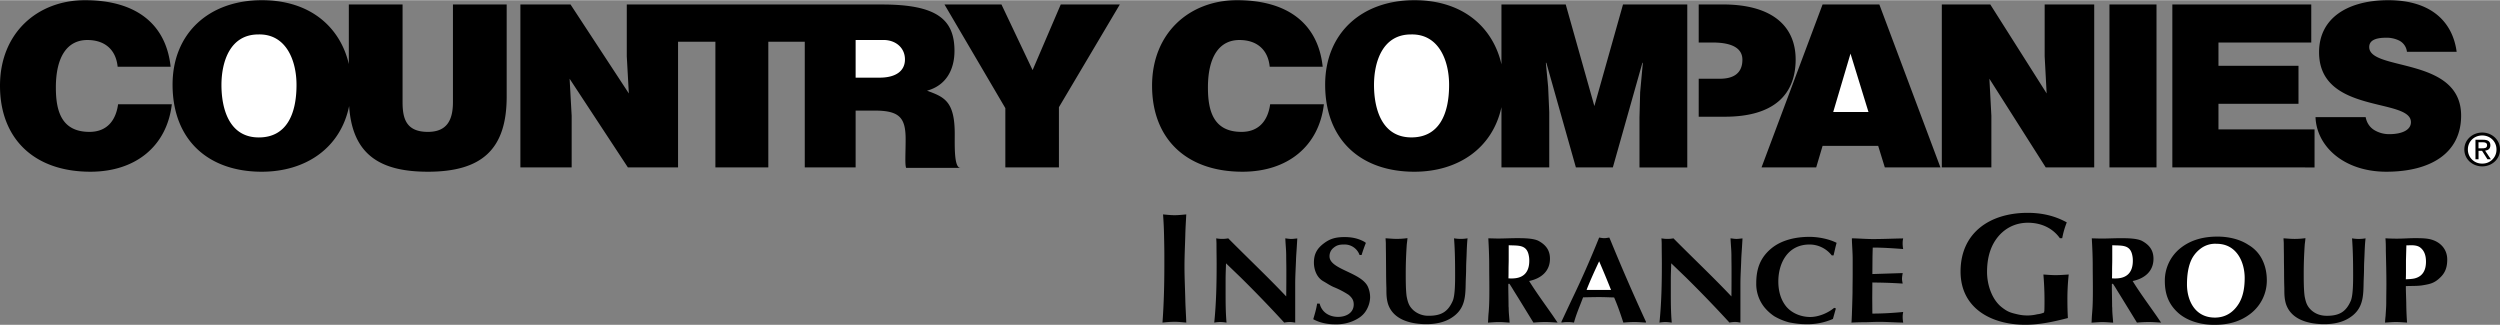
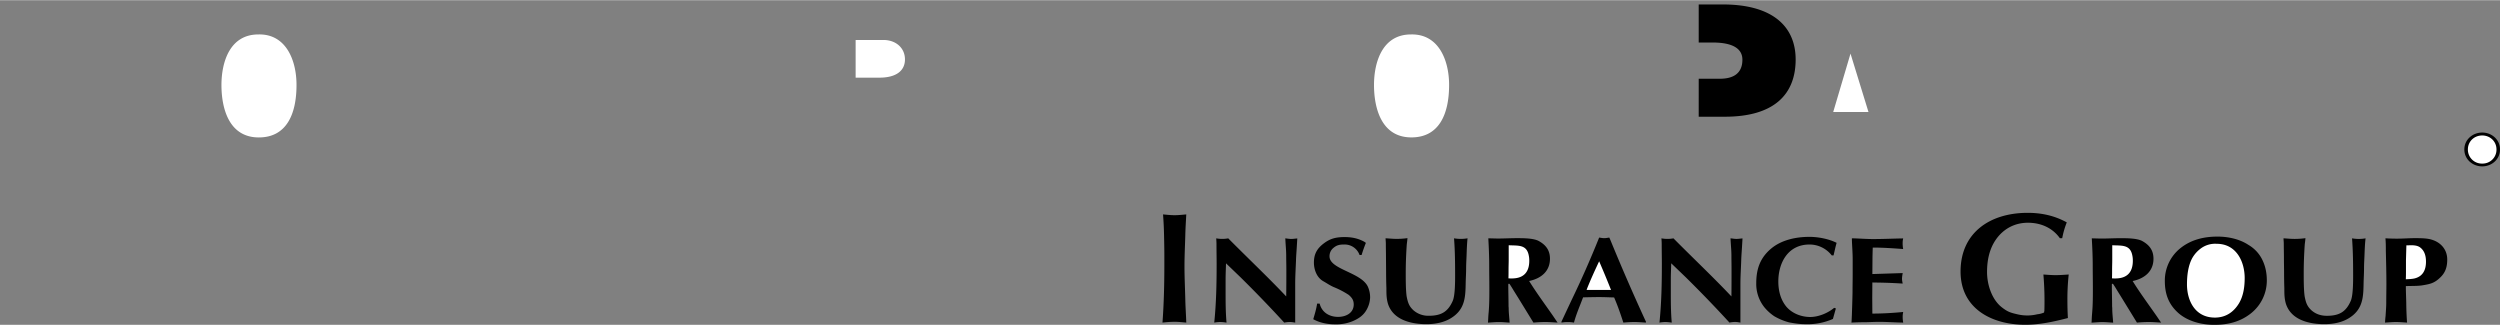
<svg xmlns="http://www.w3.org/2000/svg" width="2500" height="325" viewBox="0 0 66.945 8.692">
  <rect x="0" y="0" width="66.945" height="8.692" fill="#808080" stroke="none" />
-   <path d="M3.15 1.781c-.045-.455-.342-.715-.811-.715-.526 0-.843.43-.843 1.272 0 .612.14 1.188.899 1.188.482 0 .71-.321.767-.739h1.439c-.133 1.127-.976 1.806-2.18 1.806C.913 4.593 0 3.708 0 2.29 0 .878 1.002 0 2.275 0 3.67 0 4.449.66 4.569 1.781H3.15zM12.129.114v2.612c0 .473-.152.8-.671.8-.592 0-.678-.37-.678-.8V.114H9.341V1.71C9.127.782 8.37 0 7.01 0 5.591 0 4.621.891 4.621 2.26c0 1.484.957 2.333 2.389 2.333 1.168 0 2.107-.627 2.339-1.758.085 1.302.83 1.758 2.109 1.758 1.458 0 2.11-.612 2.11-2.012V.114h-1.439zM25.566 3.581c0-.878-.28-.988-.743-1.158.512-.139.736-.563.736-1.066 0-.848-.48-1.242-1.94-1.242h-6.835v1.388l.055.994L15.278.115h-1.343v4.363h1.373V3.096l-.055-.993 1.561 2.375h1.343V1.113h1v3.364h1.417V1.113h.976v3.364h1.362V2.956h.512c.67 0 .827.198.827.768 0 .388-.023.667.013.765h1.454c-.17-.001-.152-.564-.152-.908zM28.356 4.478h-1.435V2.89L25.291.114h1.526l.834 1.758.754-1.758h1.582l-1.631 2.751zM34 1.781c-.044-.455-.342-.715-.811-.715-.526 0-.843.43-.843 1.272 0 .612.139 1.188.899 1.188.481 0 .71-.321.767-.739h1.439c-.133 1.127-.976 1.806-2.18 1.806-1.508 0-2.421-.885-2.421-2.303C30.85.878 31.851 0 33.125 0c1.395 0 2.174.66 2.294 1.781H34zM43.461.114l-.767 2.721-.767-2.721h-1.721v1.603C39.995.786 39.237 0 37.874 0c-1.419 0-2.389.891-2.389 2.26 0 1.484.957 2.333 2.389 2.333 1.158 0 2.09-.617 2.332-1.729v1.613h1.28V2.999l-.03-.679-.061-.643h.013l.791 2.8h.99l.791-2.8h.012l-.072.789-.018.679v1.333h1.28V.114h-1.721zM48.634 4.478l.171-.577h1.489l.178.577h1.489L50.325.114h-1.52L47.17 4.478zM54.805 2.496l-.053-.994V.114h1.327v4.364h-1.298l-1.509-2.375.053.993v1.382h-1.327V.114h1.298zM56.487.114h1.26v4.363h-1.26zM58.171 4.478V.114h3.72v1.019h-2.485v.624h2.143v1.017h-2.143v.685h2.573v1.019zM64.453 1.381a.383.383 0 0 0-.202-.297.758.758 0 0 0-.362-.079c-.31 0-.446.091-.446.249 0 .654 2.461.248 2.461 1.836 0 1.012-.826 1.503-2.003 1.503-1.129 0-1.866-.673-1.896-1.461h1.343c.03.158.113.273.231.346a.766.766 0 0 0 .398.109c.351 0 .583-.115.583-.321 0-.66-2.46-.206-2.46-1.872C62.1.466 62.884 0 63.954 0c1.188 0 1.729.617 1.83 1.381h-1.331z" />
  <path d="M46.138.114h-.65v1.019h.371c.317 0 .799.055.799.46 0 .376-.254.51-.602.51h-.568V3.12h.701c1.312 0 1.895-.594 1.895-1.533C48.083.69 47.449.114 46.138.114zM31.74 6.298c-.008.277-.022.558-.022.83 0 .294.015.587.022.881.004.205.02.419.026.624-.099-.008-.202-.021-.301-.021-.115 0-.226.008-.336.021.038-.516.05-1.031.05-1.555v-.227c0-.185-.004-.365-.008-.549a9.915 9.915 0 0 0-.027-.566c.104.009.206.021.31.021.103 0 .21-.012.312-.021-.01.189-.022.377-.026.562zM32.819 8.63a.947.947 0 0 0-.14-.013.911.911 0 0 0-.164.016c.054-.522.064-1.045.064-1.571 0-.173-.004-.353-.004-.529 0-.055-.004-.104-.007-.156a.879.879 0 0 0 .322 0c.516.522 1.048 1.022 1.552 1.555.004-.241.004-.486.004-.725 0-.125-.004-.245-.004-.366 0-.134-.014-.268-.021-.402l-.003-.062c.054.006.107.016.161.016.053 0 .106-.01.16-.013l-.011.183c-.007.137-.021.281-.024.418-.008.209-.021.411-.021.62v1.032l-.04-.006a.524.524 0 0 0-.104-.01c-.05 0-.1.006-.15.016a33.277 33.277 0 0 0-1.169-1.212l-.39-.375c-.004.15-.011.294-.011.444v.297c0 .281 0 .565.025.846l-.025-.003zM36.406 6.823a.422.422 0 0 0-.411-.281c-.118 0-.197.014-.286.089a.284.284 0 0 0-.107.229c0 .35.844.425 1.026.81a.702.702 0 0 1 .061.294.717.717 0 0 1-.086.31c-.082.157-.211.249-.379.32a1.15 1.15 0 0 1-.482.085c-.197 0-.408-.042-.576-.137.043-.141.082-.274.104-.418h.068c.054.225.247.356.493.356.222 0 .419-.111.419-.333 0-.114-.047-.18-.133-.255a2.305 2.305 0 0 0-.4-.209c-.1-.043-.193-.108-.286-.16-.175-.102-.247-.313-.247-.497 0-.229.083-.379.272-.519.175-.131.332-.164.554-.164.189 0 .368.036.533.131.011.01.021.013.032.026a3.962 3.962 0 0 0-.114.323h-.055zM39.271 6.859c-.004.104-.011.212-.011.323 0 .121-.008.242-.011.362-.008.376-.004.719-.376.958-.193.127-.439.173-.676.173-.433 0-.901-.124-1.033-.556a.988.988 0 0 1-.032-.176c-.007-.072-.007-.154-.007-.229a13.68 13.68 0 0 1-.008-.408l-.003-.411c0-.128-.004-.255-.004-.379 0-.049-.007-.095-.007-.141.1.006.196.016.297.016.096 0 .192-.006.289-.02-.003.052-.011.108-.018.164-.018.258-.028.513-.028.771 0 .183 0 .451.024.624.032.16.061.265.189.379a.604.604 0 0 0 .408.141c.332 0 .511-.111.637-.398.064-.144.064-.52.064-.683 0-.33-.003-.663-.029-.993a1.054 1.054 0 0 0 .362 0c-.017.16-.021.32-.027.483zM40.647 7.957l.415.676c.107-.01.215-.016.322-.016s.218.01.325.016l-.129-.19c-.214-.307-.436-.607-.633-.924.333-.069.558-.271.558-.595 0-.226-.107-.373-.314-.483-.146-.069-.407-.069-.576-.069-.171 0-.343.01-.515.01l-.246-.006c.014.245.024.486.024.729 0 .199.004.401.004.598 0 .219 0 .435-.018.65-.008.071-.011.146-.015.219l-.004.062c.097-.006.193-.016.29-.016s.193.01.29.016c-.007-.114-.021-.231-.025-.346 0-.029 0-.059-.004-.088 0-.196-.007-.395-.007-.588 0-.02.018-.02.018-.02.018.004.015.007.025.02.035.053.071.111.104.167l.111.178zM41.812 8.633a.955.955 0 0 1 .336 0c.058-.219.147-.421.226-.63l.018-.046c.147-.003.29-.007.437-.007.133 0 .261.007.394.01.097.223.172.444.247.673.1-.01.201-.016.3-.016.101 0 .204.01.304.016v-.029l-.018-.036a55.268 55.268 0 0 1-.937-2.156l-.025-.056c-.046.006-.089.016-.136.016-.047 0-.09-.01-.136-.016a26.367 26.367 0 0 1-.744 1.686l-.265.565v.026zM44.741 8.63a.947.947 0 0 0-.14-.013.911.911 0 0 0-.164.016c.054-.522.064-1.045.064-1.571 0-.173-.004-.353-.004-.529 0-.055-.004-.104-.007-.156a.879.879 0 0 0 .322 0c.516.522 1.048 1.022 1.552 1.555.003-.241.003-.486.003-.725 0-.125-.003-.245-.003-.366 0-.134-.014-.268-.021-.402l-.003-.063c.054.006.107.016.161.016.053 0 .107-.01.16-.013l-.011.183c-.007.137-.021.281-.024.418-.007.209-.021.411-.021.62v1.032l-.04-.006a.524.524 0 0 0-.104-.01c-.05 0-.1.006-.15.016a33.277 33.277 0 0 0-1.169-1.212l-.39-.375c-.004.15-.011.294-.011.444v.297c0 .281 0 .565.025.846l-.025-.002zM49.161 8.254l-.079.281a1.672 1.672 0 0 1-.708.141c-.179 0-.293-.017-.468-.049a1.611 1.611 0 0 1-.394-.164 1.24 1.24 0 0 1-.258-.231.998.998 0 0 1-.225-.653c0-.376.1-.683.411-.938.275-.223.654-.304 1.012-.304.236 0 .522.055.729.16-.032.11-.054.222-.082.336h-.049a.756.756 0 0 0-.593-.291c-.594 0-.837.51-.837.99 0 .232.054.477.211.67.15.18.396.281.644.281.222 0 .479-.108.64-.245l.046.016zM49.587 6.376c.189.003.379.02.568.02.268 0 .54-.013.808-.017a.567.567 0 0 0-.014.138c0 .035.003.071.007.107.004.013.004.026.007.039-.271-.02-.543-.039-.815-.039-.003.114-.007.229-.007.343l-.003.366.812-.026c-.008.053-.018.102-.018.153 0 .046.01.085.018.128a13.343 13.343 0 0 0-.637-.026l-.175-.003-.003.418.003.415c.275 0 .551-.017.826-.043a.572.572 0 0 0-.014.138c0 .036.003.071.007.107.004.014.004.026.007.039-.214-.003-.433-.02-.646-.02-.14 0-.283.01-.422.01-.107 0-.211.004-.318.01.007-.062.007-.124.011-.189.007-.202.014-.408.018-.614 0-.166.004-.333.004-.503v-.385c0-.173-.015-.349-.021-.523v-.043zM55.16 6.374c-.2-.281-.513-.415-.856-.415-.356 0-.656.163-.856.448-.179.256-.239.565-.239.872 0 .327.122.725.387.938.165.13.239.151.439.197a1.135 1.135 0 0 0 .521-.004.62.62 0 0 0 .179-.046c.004-.004.004-.038.009-.042a8.483 8.483 0 0 0-.026-.977c.108.008.217.017.326.017.117 0 .234-.009.352-.017a6.108 6.108 0 0 0-.035.692c0 .155.004.314.013.474-.369.096-.757.18-1.139.18-.918 0-1.735-.445-1.735-1.425 0-1.044.792-1.572 1.796-1.572.374 0 .722.075 1.048.256a2.265 2.265 0 0 0-.122.423h-.062zM56.808 7.957l.415.676c.107-.01.215-.016.322-.016s.218.01.325.016l-.129-.189c-.214-.307-.437-.607-.633-.924.333-.069.558-.271.558-.595 0-.226-.107-.373-.314-.483-.146-.069-.407-.069-.576-.069-.171 0-.343.01-.515.01l-.247-.006c.014.245.025.486.025.729 0 .199.004.401.004.598 0 .219 0 .435-.018.65a3.897 3.897 0 0 0-.014.219l-.004.062c.097-.006.193-.016.29-.016s.193.01.289.016c-.007-.114-.021-.231-.024-.346 0-.029 0-.059-.004-.088 0-.196-.007-.395-.007-.588 0-.02.018-.02.018-.02.018.004.015.007.025.02.035.053.071.111.104.167l.11.177zM60.701 7.503c0-.18-.032-.359-.107-.522a.936.936 0 0 0-.386-.429c-.236-.156-.54-.222-.83-.222-.361 0-.701.082-.983.304a1.11 1.11 0 0 0-.425.882c0 .333.089.611.35.85.251.229.626.327.973.327.372 0 .701-.082.987-.311a1.12 1.12 0 0 0 .421-.879zM63.315 6.859c-.004.104-.011.212-.011.323 0 .121-.007.242-.011.362-.007.376-.004.719-.375.958-.193.127-.44.173-.676.173-.433 0-.9-.124-1.033-.556a.988.988 0 0 1-.032-.176c-.007-.071-.007-.153-.007-.228a13.702 13.702 0 0 1-.007-.408c0-.134-.004-.274-.004-.411 0-.128-.004-.255-.004-.379 0-.049-.007-.095-.007-.141.1.006.196.016.297.016.097 0 .193-.006.29-.02-.003.052-.011.108-.018.164-.018.258-.028.513-.028.771 0 .183 0 .451.025.624.032.16.061.265.189.379.115.098.25.141.408.141.333 0 .512-.111.637-.398.064-.144.064-.52.064-.683 0-.33-.004-.663-.029-.993a1.045 1.045 0 0 0 .362 0c-.019.159-.023.319-.03.482zM63.877 6.376c.011.111.011.226.011.336.007.298.015.592.015.886 0 .167-.004.333-.004.5 0 .121-.011.241-.018.359-.008.062-.011.117-.015.176.097-.006.196-.016.293-.016.101 0 .197.01.297.016a8.095 8.095 0 0 1-.021-.519c-.003-.15-.011-.3-.011-.458.136-.006.283 0 .419-.017.218-.035.339-.055.5-.212.146-.137.189-.294.189-.483 0-.281-.192-.49-.486-.549-.118-.023-.265-.023-.386-.023-.15 0-.301.013-.451.013a5.276 5.276 0 0 1-.332-.009zM66.469 4.45c.257 0 .477-.191.477-.454 0-.26-.22-.452-.477-.452-.26 0-.479.192-.479.452 0 .263.219.454.479.454z" />
  <path d="M6.918.917c.738-.02 1.022.687 1.022 1.352 0 .809-.284 1.406-1.009 1.406-.803 0-1.001-.781-1.001-1.406.001-.618.227-1.352.988-1.352zM37.781.917c.739-.02 1.023.686 1.023 1.351 0 .809-.284 1.406-1.009 1.406-.803 0-1.002-.781-1.002-1.406.001-.617.228-1.351.988-1.351zM23.552 2.074h-.64V1.065h.743c.335 0 .578.213.578.521 0 .304-.237.488-.681.488zM50.034 2.993h-.944l.463-1.563zM40.4 6.562c.243.013.468-.023.532.249a.642.642 0 0 1 .019.166c0 .311-.157.474-.469.474-.028 0-.057 0-.089-.003.003-.078.003-.157.003-.235 0-.088.004-.173.004-.258v-.393zM42.496 7.729c.1-.252.211-.493.326-.738.11.255.218.513.318.768h-.654l.01-.03zM56.562 6.562c.243.013.468-.023.532.249a.642.642 0 0 1 .019.166c0 .311-.157.474-.469.474-.028 0-.058 0-.089-.003.003-.078.003-.157.003-.235 0-.088.004-.173.004-.258v-.393zM59.311 8.499c-.537 0-.748-.46-.748-.889 0-.231.029-.496.14-.702a.829.829 0 0 1 .25-.274.643.643 0 0 1 .404-.111c.537 0 .751.49.751.915 0 .232-.032.477-.153.68-.141.231-.351.381-.644.381zM64.438 6.565c.039 0 .086-.003.132-.003.083 0 .168.01.232.055.129.095.161.242.161.386 0 .203-.071.389-.304.447-.075.017-.157.02-.236.023.004-.079.004-.157.004-.235v-.277l.011-.396zM66.085 3.997c0-.214.168-.375.384-.375.213 0 .382.161.382.375a.373.373 0 0 1-.382.378.374.374 0 0 1-.384-.378z" fill="#fff" />
-   <path d="M66.369 4.032h.095l.144.227h.092l-.154-.23c.08-.009.141-.05.141-.144 0-.103-.063-.148-.192-.148h-.207v.522h.082v-.227z" />
-   <path d="M66.369 3.966v-.162h.112c.058 0 .118.012.118.077 0 .08-.062.085-.132.085h-.098z" fill="#fff" />
</svg>